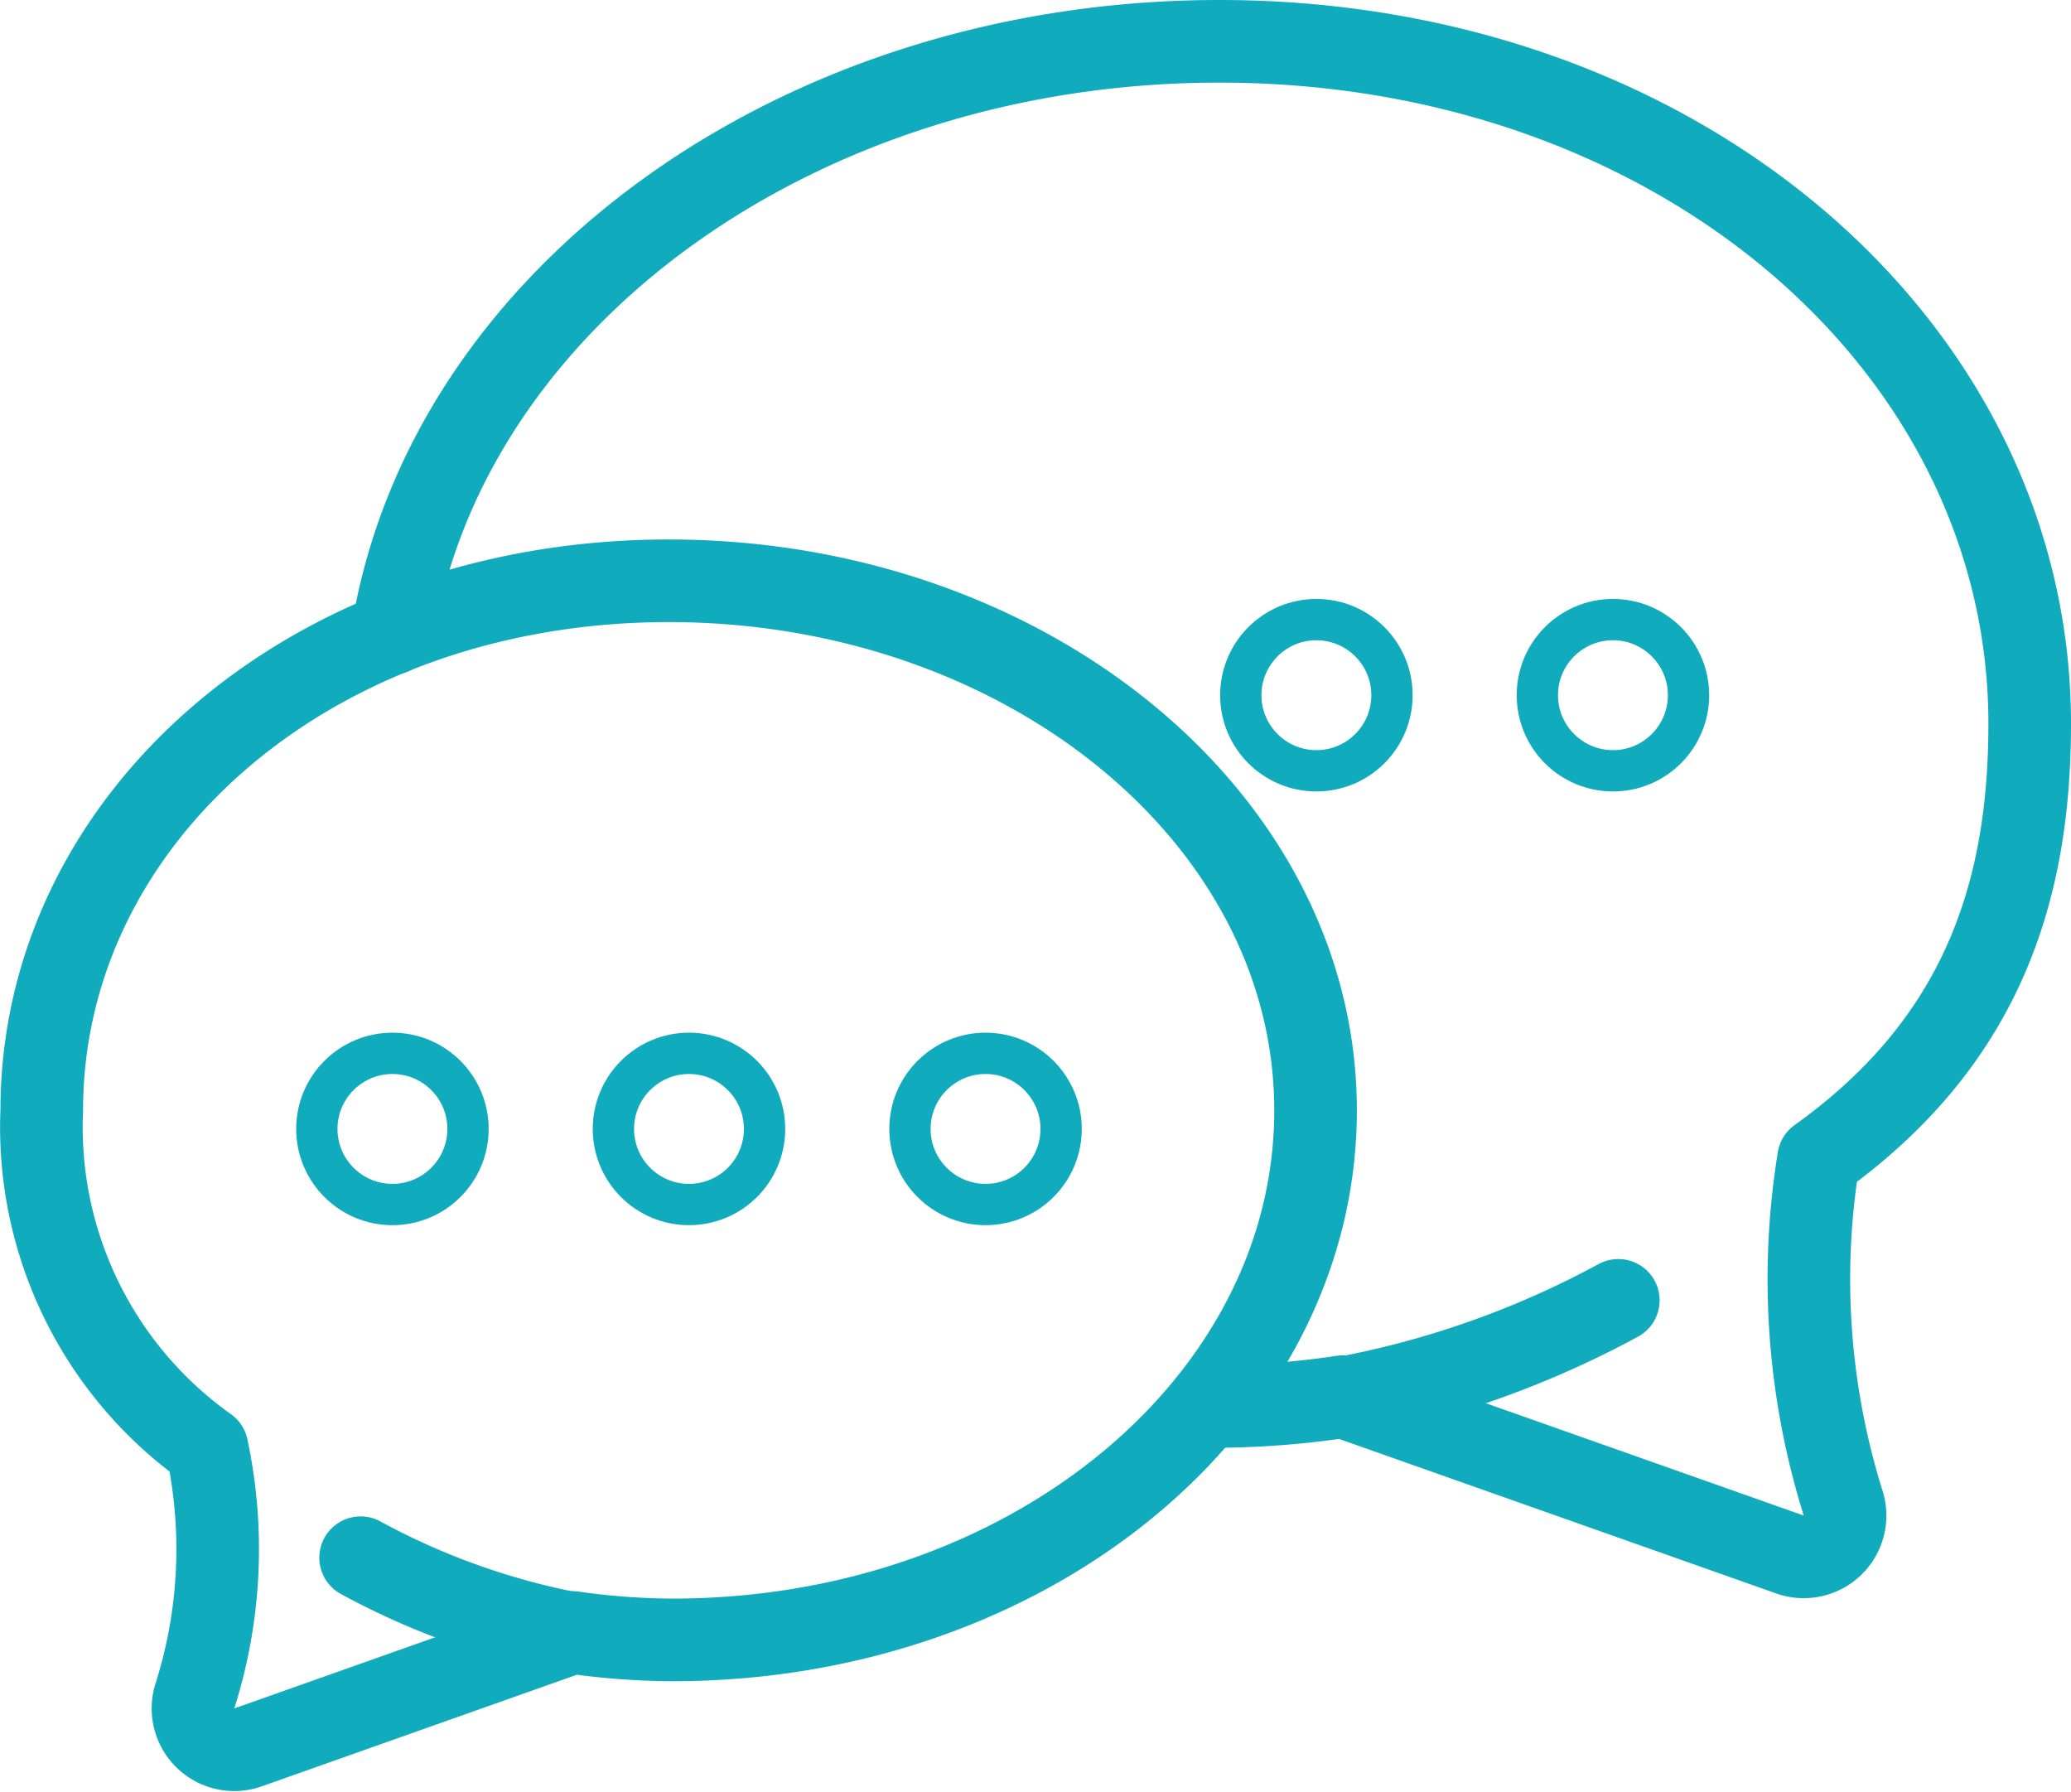
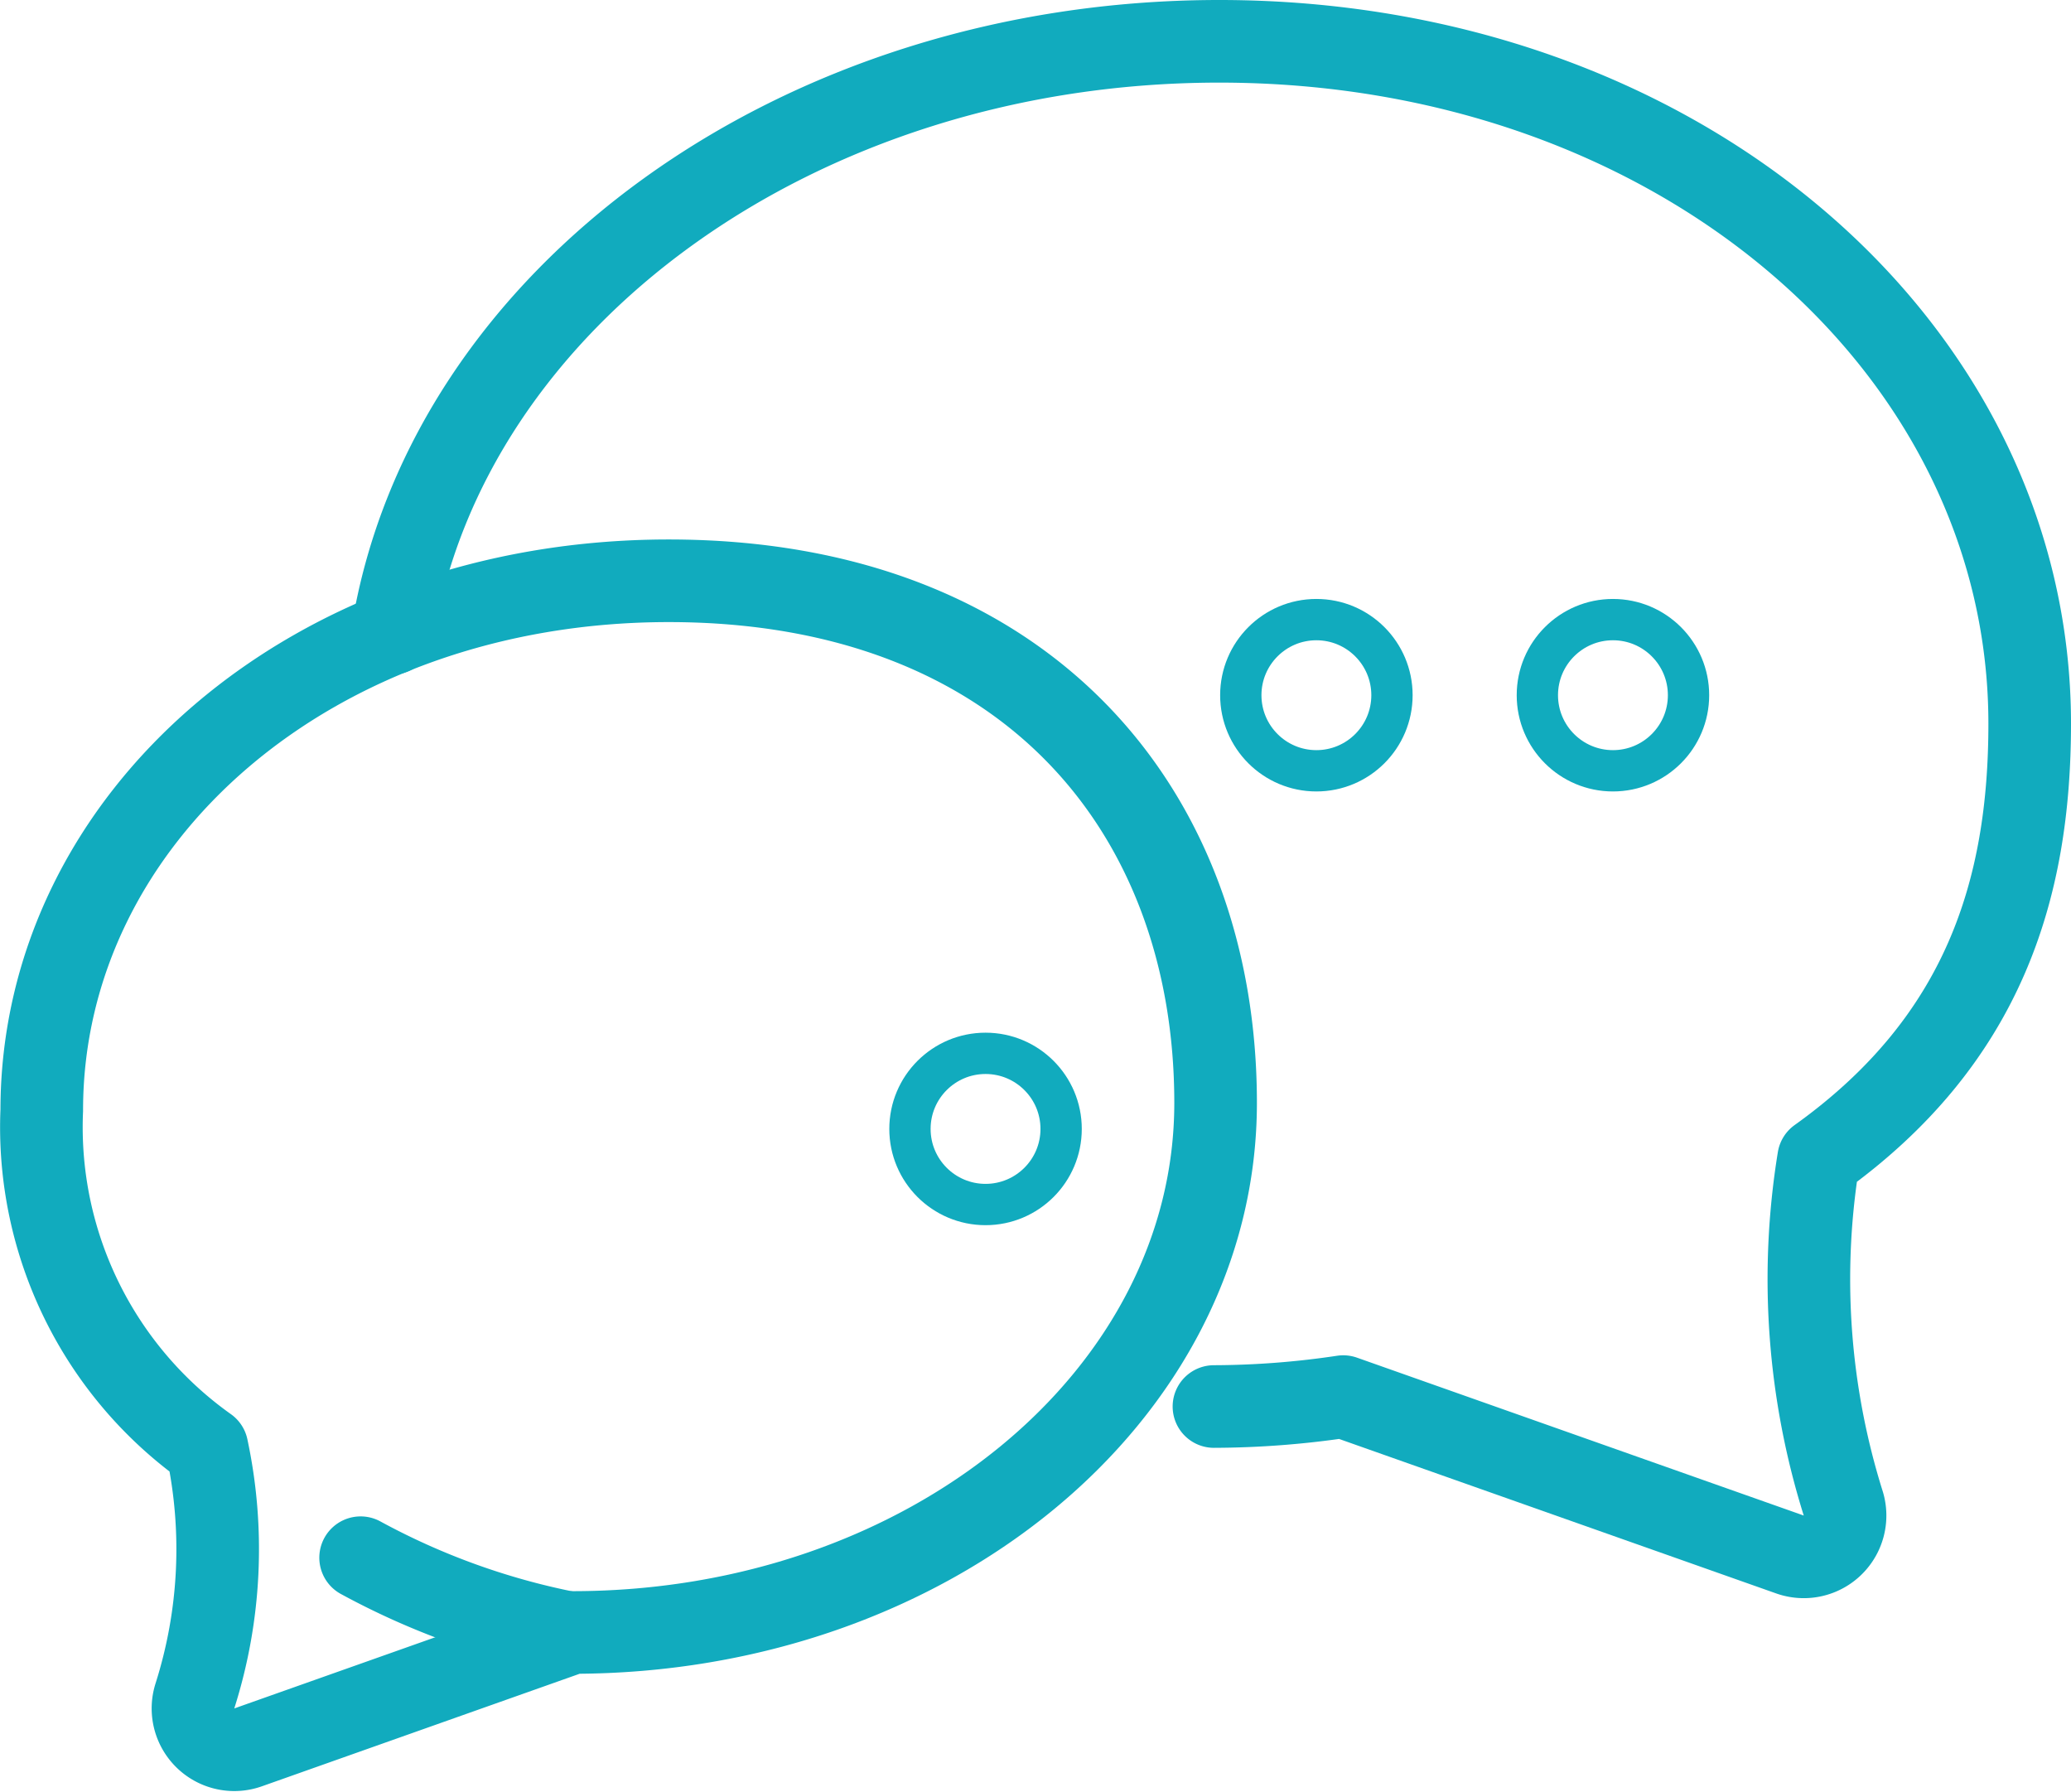
<svg xmlns="http://www.w3.org/2000/svg" width="50.141" height="43.379" viewBox="0 0 50.141 43.379">
  <g id="Layer_2" data-name="Layer 2" transform="translate(0.011)">
    <g id="Layer_2-2" data-name="Layer 2">
      <path id="Path_16" data-name="Path 16" d="M9.49,15.33C10.8,7.24,19.29,1,29.51,1,40.62,1,49.13,8.4,49.13,17.52c0,4-1.11,7.67-5.11,10.53h0a18.13,18.13,0,0,0,.6,8.36,1,1,0,0,1-1.3,1.22L32.51,33.81a21.44,21.44,0,0,1-3.13.24" fill="none" stroke="#11abbe" stroke-linecap="round" stroke-linejoin="round" stroke-width="2" />
-       <path id="Path_17" data-name="Path 17" d="M32.68,33.81a22.69,22.69,0,0,0,6.49-2.33" fill="none" stroke="#11abbe" stroke-linecap="round" stroke-linejoin="round" stroke-width="2" />
-       <path id="Path_18" data-name="Path 18" d="M16.18,14.06C7.55,14.06,1,19.8,1,26.88a9.52,9.52,0,0,0,4,8.17H5a11.73,11.73,0,0,1-.29,6A1,1,0,0,0,6,42.3l7.85-2.78a17.56,17.56,0,0,0,2.42.18c8.63,0,15.57-5.74,15.57-12.82S24.81,14.06,16.18,14.06Z" fill="none" stroke="#11abbe" stroke-linecap="round" stroke-linejoin="round" stroke-width="2" />
+       <path id="Path_18" data-name="Path 18" d="M16.18,14.06C7.55,14.06,1,19.8,1,26.88a9.52,9.52,0,0,0,4,8.17H5a11.73,11.73,0,0,1-.29,6A1,1,0,0,0,6,42.3l7.85-2.78c8.63,0,15.57-5.74,15.57-12.82S24.81,14.06,16.18,14.06Z" fill="none" stroke="#11abbe" stroke-linecap="round" stroke-linejoin="round" stroke-width="2" />
      <path id="Path_19" data-name="Path 19" d="M13.72,39.52a17.64,17.64,0,0,1-5-1.81" fill="none" stroke="#11abbe" stroke-linecap="round" stroke-linejoin="round" stroke-width="2" />
-       <circle id="Ellipse_4" data-name="Ellipse 4" cx="1.83" cy="1.83" r="1.83" transform="translate(7.66 25.5)" fill="none" stroke="#11abbe" stroke-width="1" />
-       <circle id="Ellipse_5" data-name="Ellipse 5" cx="1.83" cy="1.83" r="1.83" transform="translate(14.84 25.5)" fill="none" stroke="#11abbe" stroke-width="1" />
      <circle id="Ellipse_6" data-name="Ellipse 6" cx="1.83" cy="1.83" r="1.83" transform="translate(22.02 25.5)" fill="none" stroke="#11abbe" stroke-width="1" />
      <circle id="Ellipse_7" data-name="Ellipse 7" cx="1.83" cy="1.83" r="1.83" transform="translate(30.03 15)" fill="none" stroke="#11abbe" stroke-width="1" />
      <circle id="Ellipse_8" data-name="Ellipse 8" cx="1.83" cy="1.83" r="1.83" transform="translate(37.21 15)" fill="none" stroke="#11abbe" stroke-width="1" />
    </g>
  </g>
</svg>